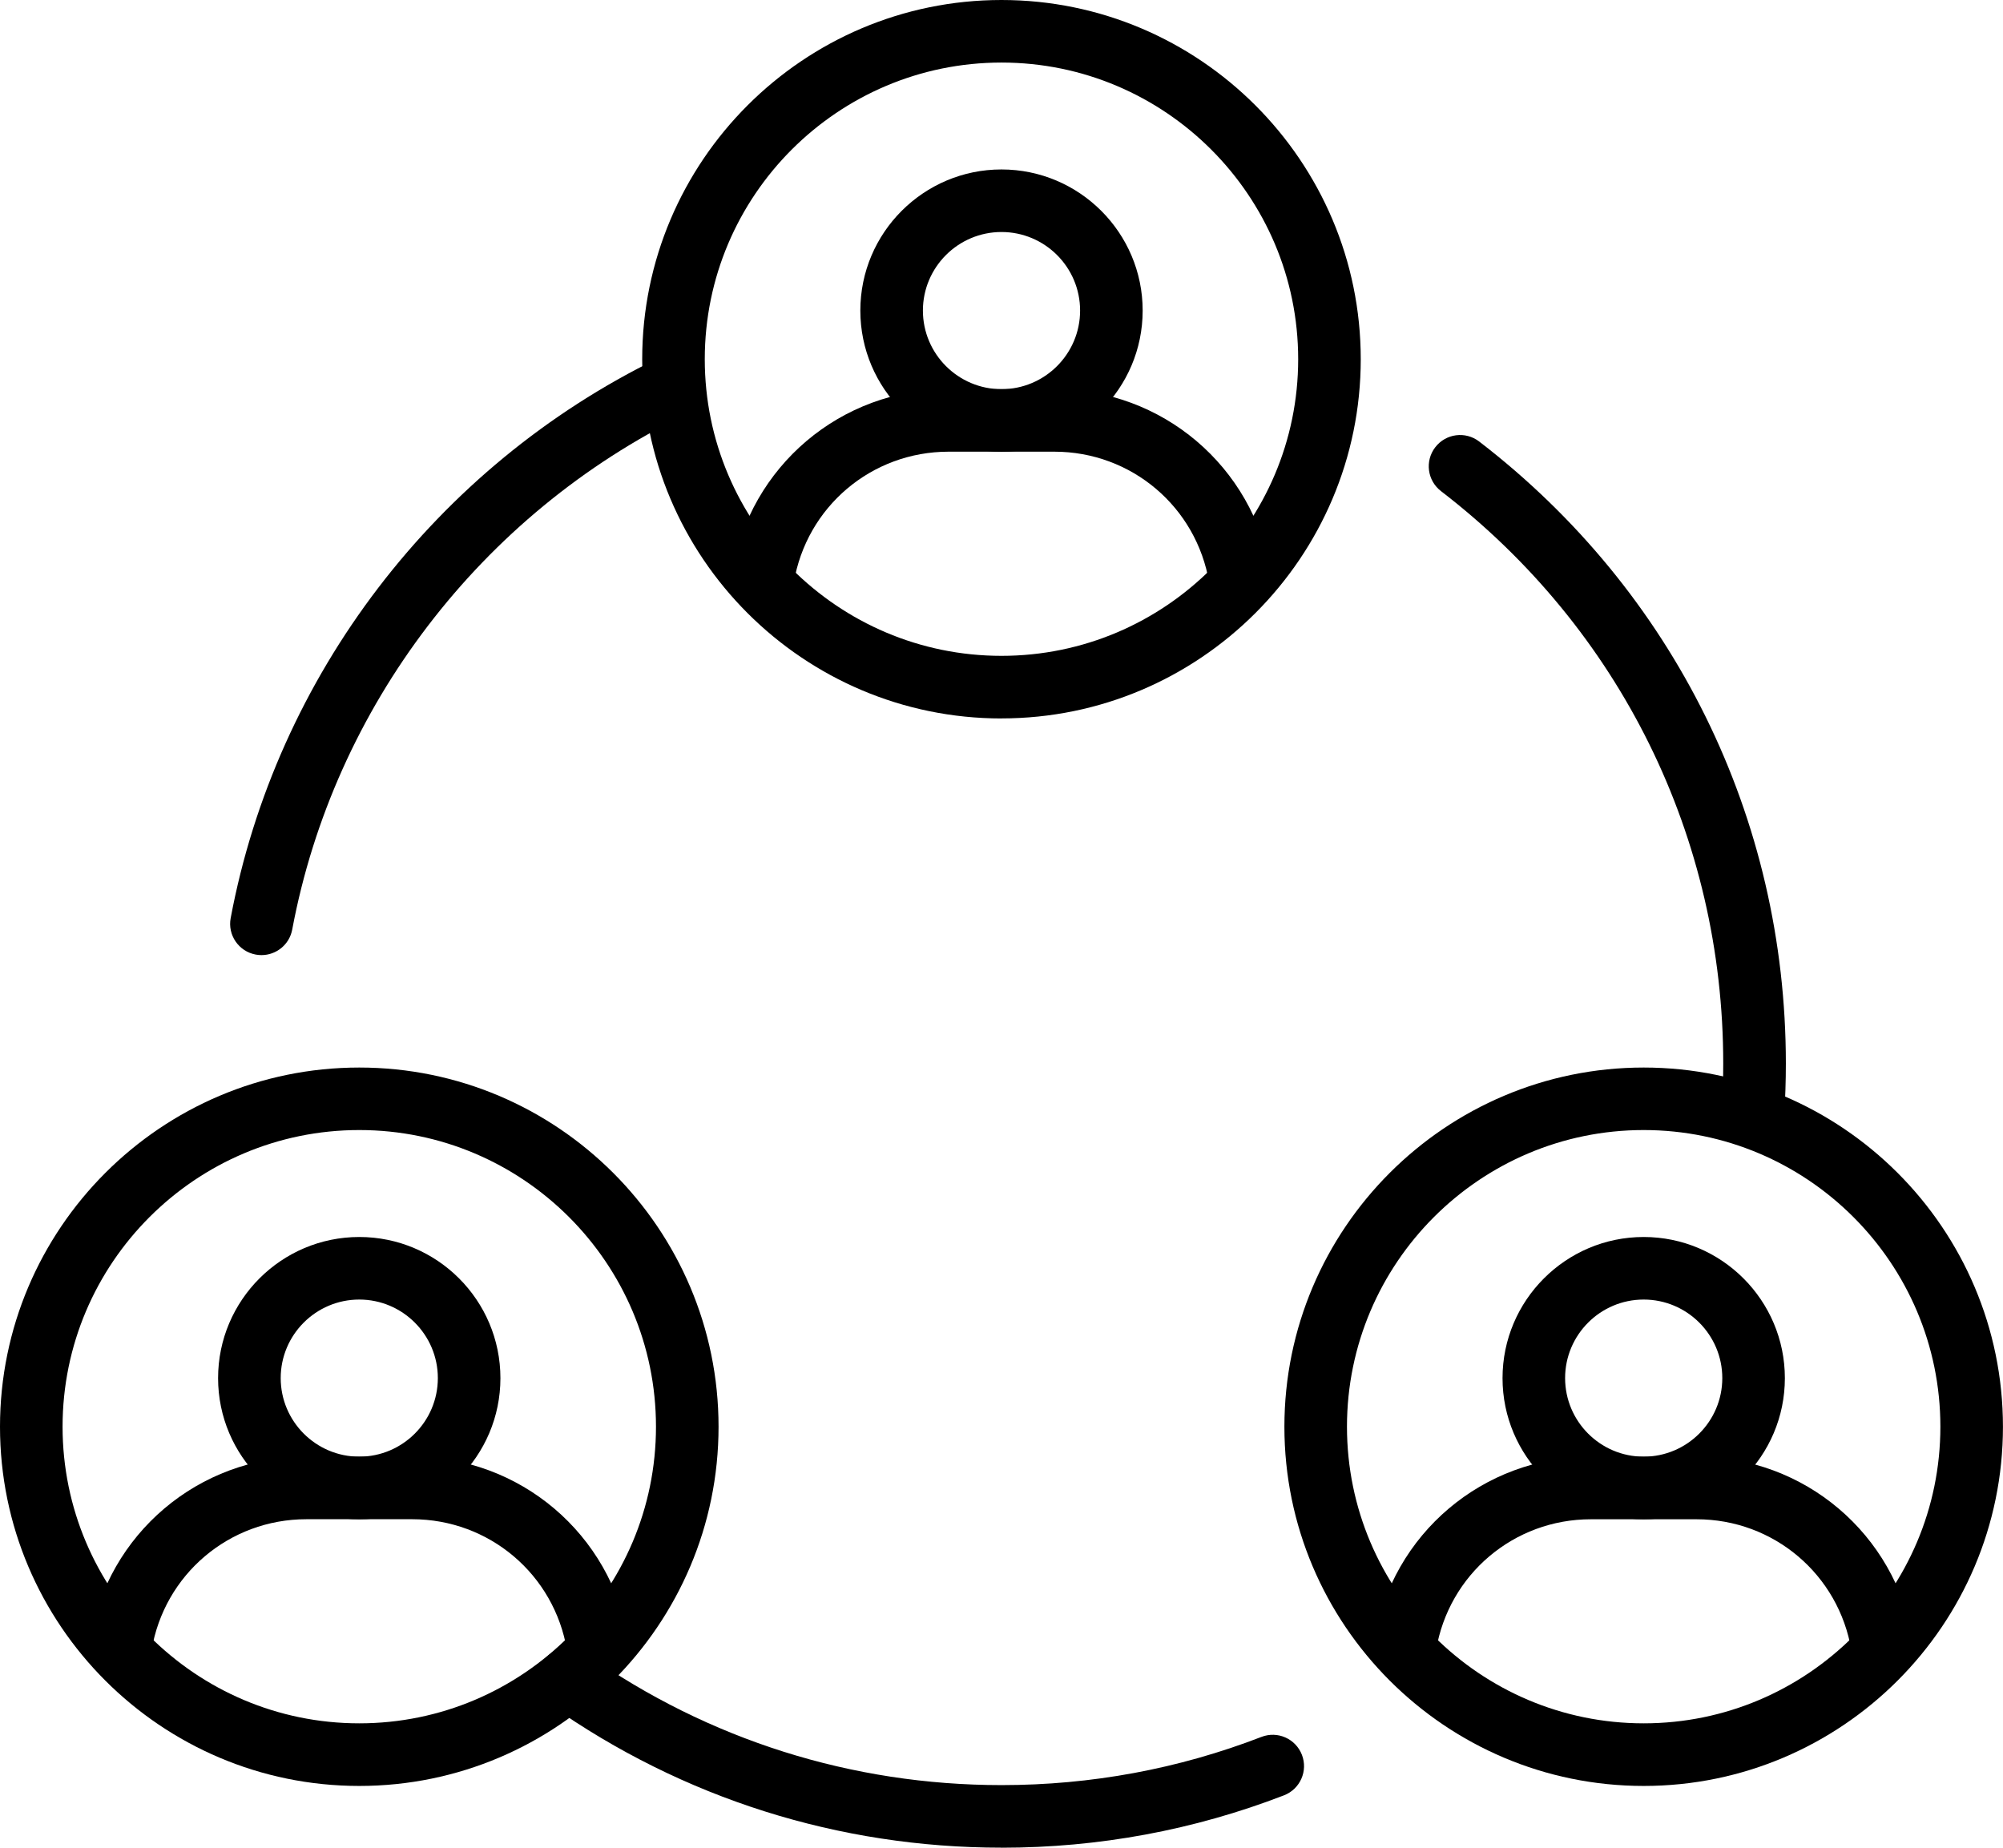
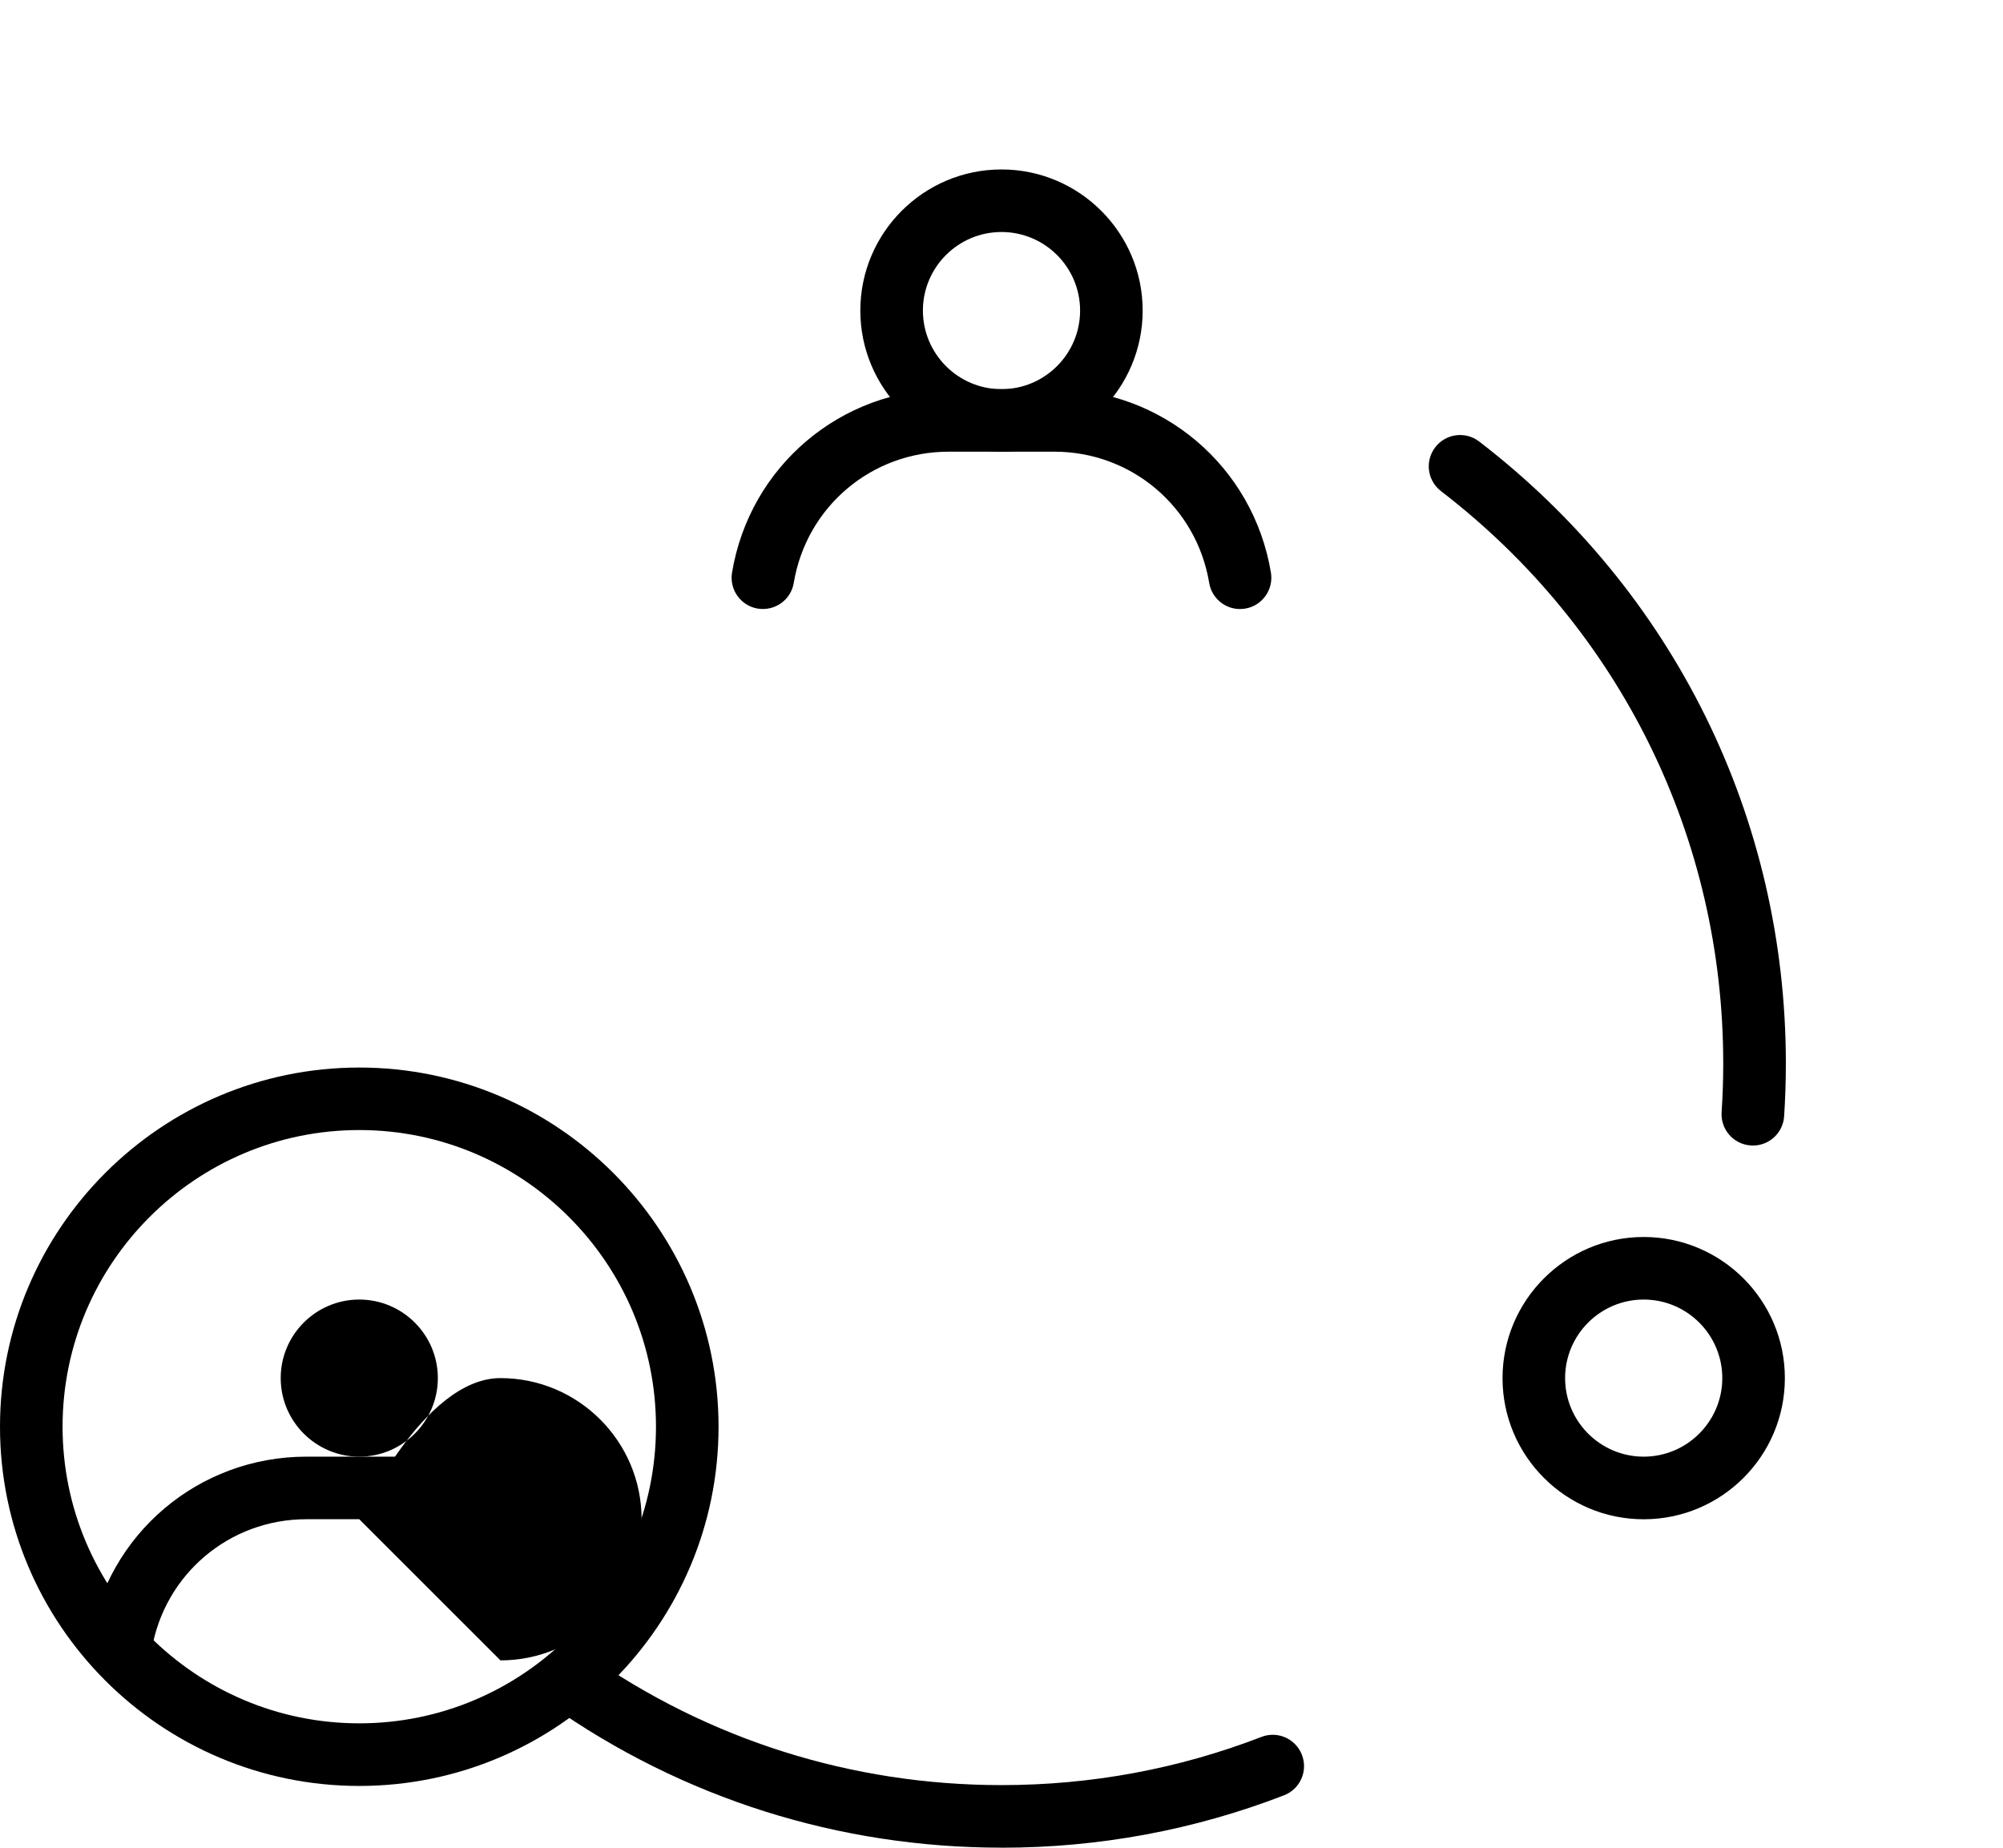
<svg xmlns="http://www.w3.org/2000/svg" id="_レイヤー_2" data-name="レイヤー 2" width="405.59" height="374.21" viewBox="0 0 405.59 374.21">
  <g id="_レイヤー_1-2" data-name="レイヤー 1">
    <g>
      <g>
        <g>
          <path d="m251.09,123.35c-3.04,0-5.73-2.2-6.24-5.3-2.56-15.39-15.74-26.57-31.35-26.57h-21.42c-15.61,0-28.79,11.17-31.35,26.57-.57,3.45-3.8,5.76-7.29,5.21-3.45-.57-5.78-3.84-5.21-7.29,3.58-21.53,22.02-37.16,43.85-37.16h21.42c21.83,0,40.27,15.63,43.85,37.16.57,3.45-1.76,6.72-5.21,7.29-.35.06-.7.08-1.05.08Z" />
          <path d="m202.79,91.49c-15.76,0-28.58-12.82-28.58-28.59s12.82-28.58,28.58-28.58,28.59,12.82,28.59,28.58-12.82,28.59-28.59,28.59Zm0-44.5c-8.77,0-15.91,7.14-15.91,15.91s7.14,15.92,15.91,15.92,15.92-7.14,15.92-15.92-7.14-15.91-15.92-15.91Z" />
        </g>
-         <path d="m202.79,145.51c-40.12,0-72.75-32.64-72.75-72.75S162.68,0,202.79,0s72.75,32.64,72.75,72.75-32.64,72.75-72.75,72.75Zm0-132.84c-33.13,0-60.08,26.95-60.08,60.08s26.95,60.08,60.08,60.08,60.08-26.95,60.08-60.08-26.95-60.08-60.08-60.08Z" />
      </g>
      <g>
        <g>
          <g>
            <path d="m121.05,339.56c-3.04,0-5.73-2.2-6.24-5.3-2.56-15.39-15.74-26.57-31.35-26.57h-21.42c-15.6,0-28.79,11.17-31.35,26.57-.57,3.45-3.78,5.79-7.29,5.21-3.45-.57-5.78-3.84-5.21-7.29,3.58-21.53,22.02-37.16,43.85-37.16h21.42c21.83,0,40.27,15.63,43.85,37.16.57,3.45-1.76,6.72-5.21,7.29-.35.06-.7.08-1.05.08Z" />
-             <path d="m72.75,307.7c-15.76,0-28.59-12.82-28.59-28.58s12.82-28.59,28.59-28.59,28.58,12.82,28.58,28.59-12.82,28.58-28.58,28.58Zm0-44.5c-8.78,0-15.91,7.14-15.91,15.91s7.14,15.91,15.91,15.91,15.91-7.14,15.91-15.91-7.14-15.91-15.91-15.91Z" />
+             <path d="m72.75,307.7s12.82-28.59,28.59-28.59,28.58,12.82,28.58,28.59-12.82,28.58-28.58,28.58Zm0-44.5c-8.78,0-15.91,7.14-15.91,15.91s7.14,15.91,15.91,15.91,15.91-7.14,15.91-15.91-7.14-15.91-15.91-15.91Z" />
          </g>
          <path d="m72.75,361.71c-40.12,0-72.75-32.64-72.75-72.75s32.64-72.75,72.75-72.75,72.75,32.64,72.75,72.75-32.64,72.75-72.75,72.75Zm0-132.84c-33.13,0-60.08,26.95-60.08,60.08s26.95,60.08,60.08,60.08,60.08-26.95,60.08-60.08-26.95-60.08-60.08-60.08Z" />
        </g>
        <g>
          <g>
-             <path d="m284.53,339.56c-.35,0-.7-.03-1.05-.08-3.45-.58-5.78-3.84-5.21-7.29,3.58-21.53,22.03-37.16,43.85-37.16h21.42c21.83,0,40.27,15.63,43.85,37.16.57,3.45-1.76,6.72-5.21,7.29-3.5.57-6.71-1.76-7.29-5.21-2.56-15.39-15.74-26.57-31.34-26.57h-21.42c-15.6,0-28.79,11.17-31.35,26.57-.52,3.1-3.2,5.3-6.24,5.3Z" />
            <path d="m332.83,307.7c-15.76,0-28.58-12.82-28.58-28.58s12.82-28.59,28.58-28.59,28.59,12.82,28.59,28.59-12.82,28.58-28.59,28.58Zm0-44.5c-8.77,0-15.91,7.14-15.91,15.91s7.14,15.91,15.91,15.91,15.92-7.14,15.92-15.91-7.14-15.91-15.92-15.91Z" />
          </g>
-           <path d="m332.83,361.71c-40.12,0-72.75-32.64-72.75-72.75s32.64-72.75,72.75-72.75,72.75,32.64,72.75,72.75-32.64,72.75-72.75,72.75Zm0-132.84c-33.13,0-60.08,26.95-60.08,60.08s26.95,60.08,60.08,60.08,60.08-26.95,60.08-60.08-26.95-60.08-60.08-60.08Z" />
        </g>
      </g>
      <path d="m202.79,374.21c-32.93,0-64.52-9.99-91.35-28.89-2.86-2.02-3.55-5.97-1.53-8.83,2.01-2.86,5.96-3.55,8.83-1.53,24.68,17.39,53.75,26.58,84.06,26.58,18.15,0,35.86-3.28,52.63-9.76,3.27-1.27,6.93.36,8.2,3.63,1.26,3.27-.36,6.93-3.63,8.2-18.23,7.04-37.48,10.61-57.2,10.61Z" />
      <path d="m354.94,232c-.14,0-.29,0-.43-.01-3.49-.23-6.13-3.25-5.9-6.74.22-3.24.33-6.55.33-9.85,0-45.75-20.83-88.01-57.15-115.93-2.78-2.14-3.3-6.11-1.16-8.89,2.14-2.78,6.12-3.29,8.89-1.16,39.46,30.34,62.1,76.26,62.1,125.98,0,3.58-.12,7.17-.35,10.69-.22,3.35-3.01,5.92-6.32,5.92Z" />
-       <path d="m52.94,193.44c-.39,0-.78-.04-1.17-.11-3.44-.64-5.71-3.96-5.06-7.39,9.2-49.05,41.57-91.44,86.58-113.39,3.13-1.53,6.93-.23,8.47,2.92,1.53,3.14.23,6.94-2.92,8.47-41.42,20.2-71.21,59.2-79.67,104.33-.57,3.05-3.23,5.17-6.22,5.17Z" />
    </g>
  </g>
</svg>